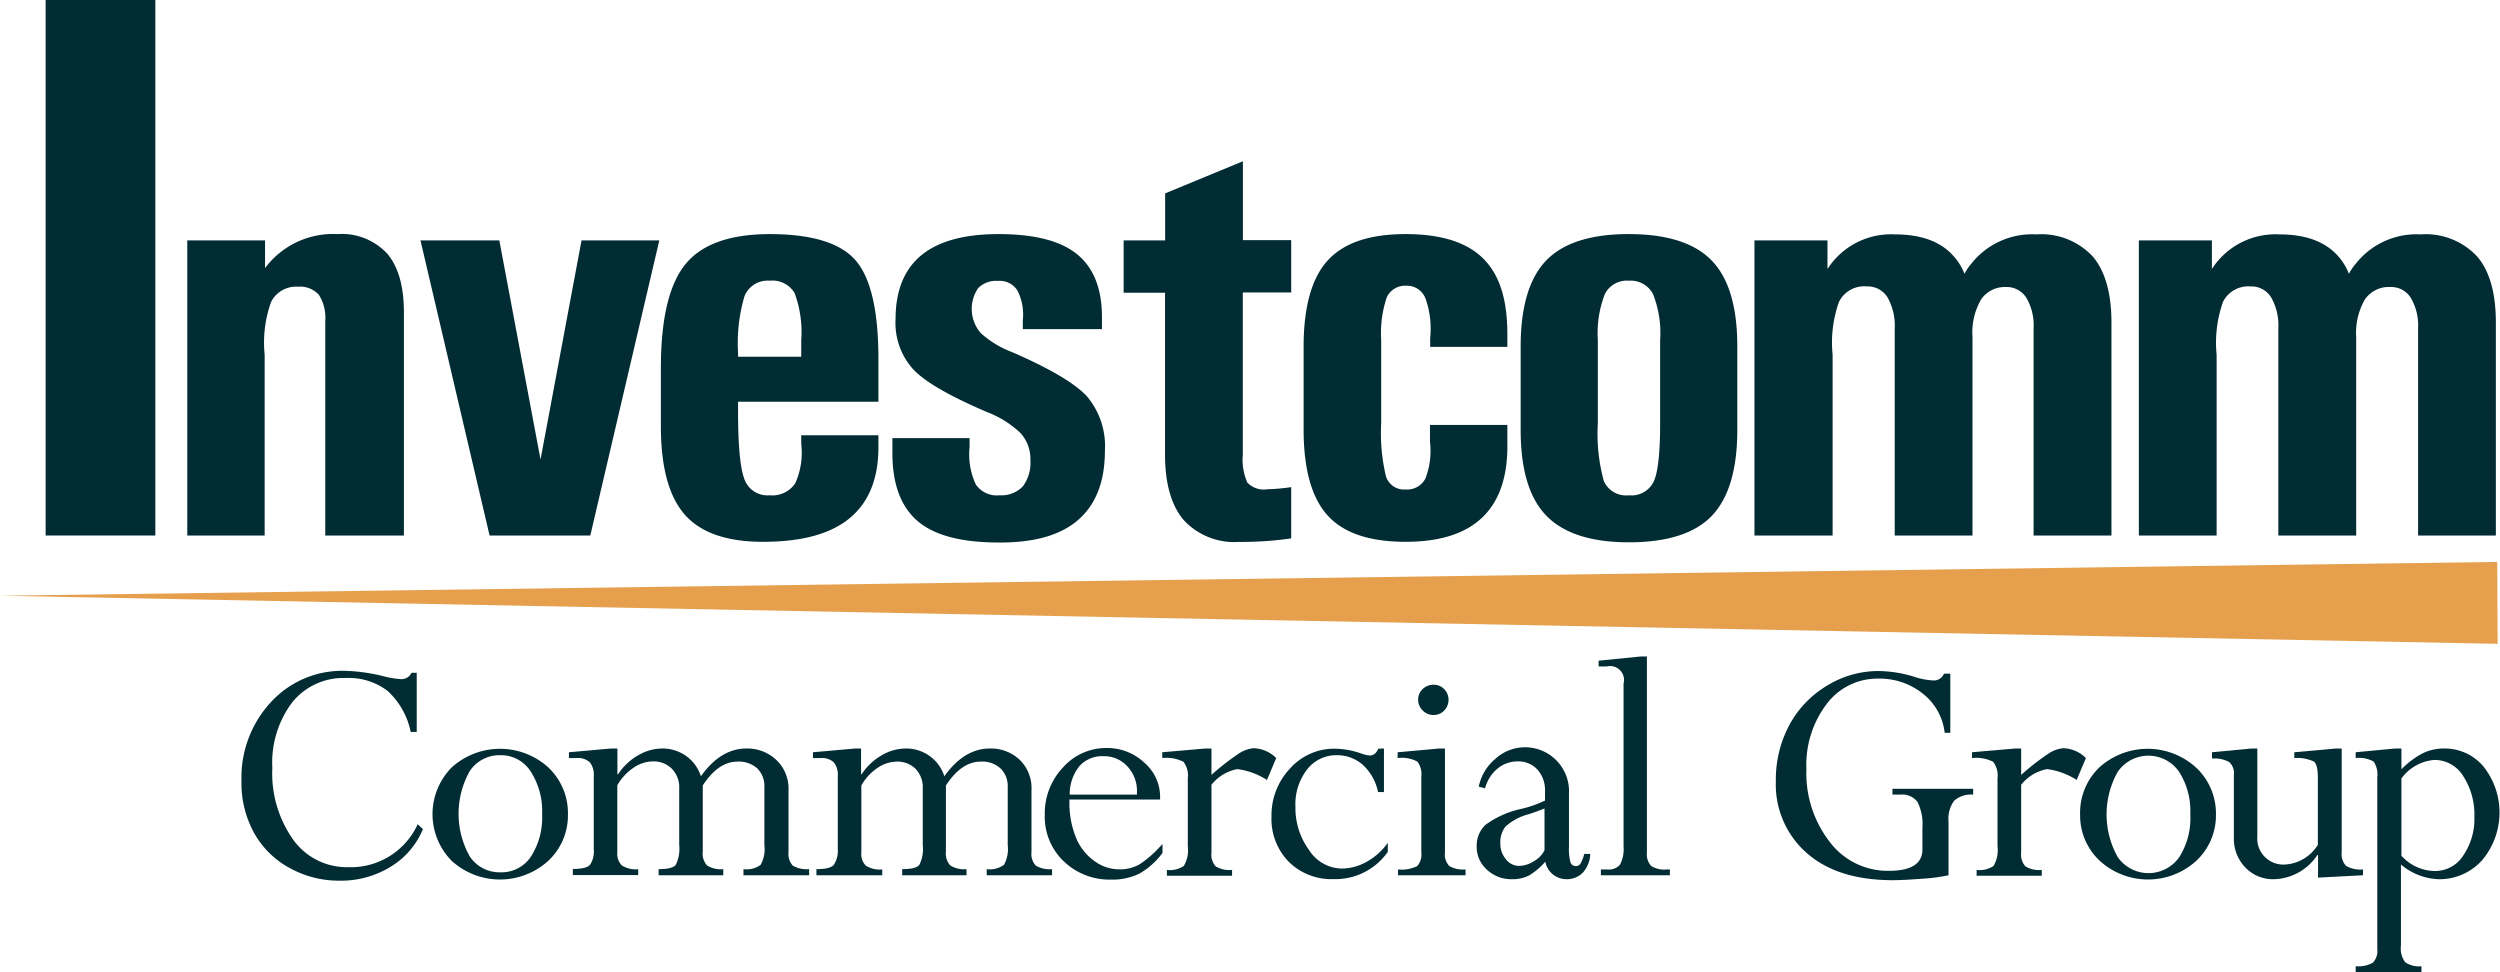
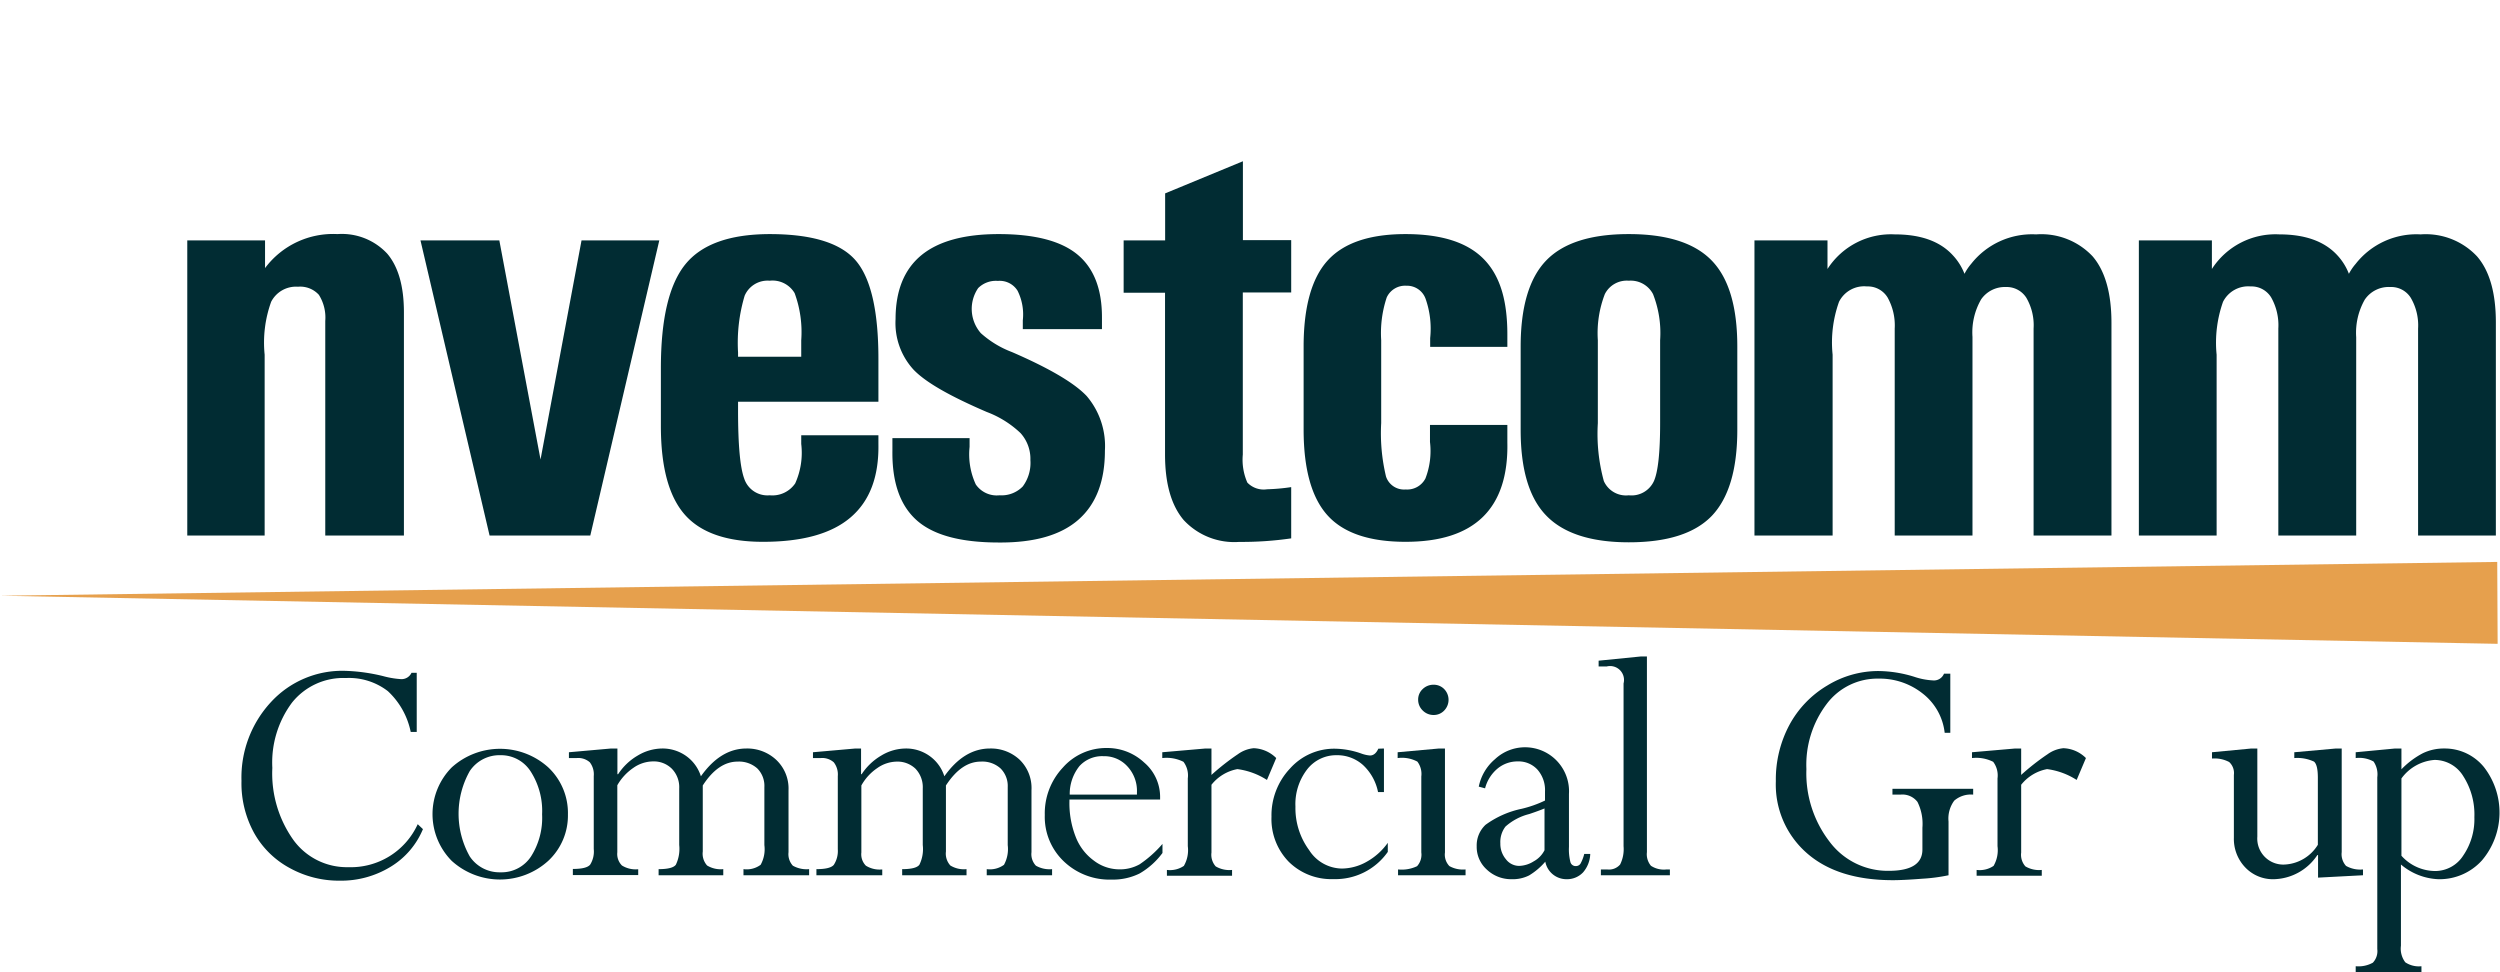
<svg xmlns="http://www.w3.org/2000/svg" id="Layer_1" data-name="Layer 1" viewBox="0 0 253.64 98.62">
  <defs>
    <style>.cls-1{fill:#012c33;}.cls-2{fill:#e6a04d;}</style>
  </defs>
-   <path class="cls-1" d="M4.63,1.38H15.76V55.71H4.63Z" transform="translate(0 -1.38)" />
  <path class="cls-1" d="M19,25.77h7.89v2.81a8.61,8.61,0,0,1,7.35-3.45,6.28,6.28,0,0,1,5.06,2q1.68,2,1.68,5.93V55.71H33V33.94a4.31,4.31,0,0,0-.65-2.65,2.56,2.56,0,0,0-2.12-.82A2.83,2.83,0,0,0,27.51,32a12.21,12.21,0,0,0-.66,5.37V55.71H19Z" transform="translate(0 -1.38)" />
  <path class="cls-1" d="M42.66,25.77h8L54.84,48h0L59,25.77h7.89l-7,29.94H49.67Z" transform="translate(0 -1.38)" />
  <path class="cls-1" d="M77.41,56.35c-3.65,0-6.3-.91-7.92-2.74s-2.44-4.82-2.44-9V38.73q0-7.47,2.48-10.53t8.56-3.07c4.26,0,7.17.89,8.71,2.66s2.32,5.1,2.32,10v4.35H74.88v.92q0,5.2.63,6.89a2.48,2.48,0,0,0,2.58,1.68,2.8,2.8,0,0,0,2.59-1.21,7.57,7.57,0,0,0,.61-4v-.88h7.83v.88c.06,3.32-.88,5.8-2.83,7.46S81.38,56.35,77.41,56.35Zm3.88-18.78V35.9a11.46,11.46,0,0,0-.67-4.78,2.6,2.6,0,0,0-2.53-1.26,2.53,2.53,0,0,0-2.54,1.52,16.63,16.63,0,0,0-.67,5.76v.43Z" transform="translate(0 -1.38)" />
  <path class="cls-1" d="M103.77,34.77v-.89a5.38,5.38,0,0,0-.53-3,2.13,2.13,0,0,0-2-1,2.54,2.54,0,0,0-2,.73,3.74,3.74,0,0,0,.27,4.57,10,10,0,0,0,3.16,1.92q5.7,2.47,7.58,4.46a7.82,7.82,0,0,1,1.85,5.54q0,4.64-2.68,7t-8.09,2.32q-5.79,0-8.32-2.25t-2.47-7.05V45.83h7.83v.89A7.26,7.26,0,0,0,99,50.53a2.58,2.58,0,0,0,2.41,1.1,3,3,0,0,0,2.35-.89,4,4,0,0,0,.78-2.68,3.9,3.9,0,0,0-1-2.74,10.13,10.13,0,0,0-3.42-2.14c-3.72-1.6-6.2-3-7.44-4.3a7,7,0,0,1-1.82-5.12q0-4.32,2.61-6.48c1.74-1.43,4.35-2.15,7.85-2.15q5.49,0,8,2.08t2.48,6.46v1.1Z" transform="translate(0 -1.38)" />
  <path class="cls-1" d="M131,56a34.54,34.54,0,0,1-5.27.36,7,7,0,0,1-5.64-2.22c-1.26-1.49-1.89-3.7-1.89-6.65V31.08H114V25.77h4.21V21l7.89-3.26v8H131v5.31h-4.91V47.5a5.76,5.76,0,0,0,.46,2.84,2.29,2.29,0,0,0,2,.68A19.89,19.89,0,0,0,131,50.8Z" transform="translate(0 -1.38)" />
  <path class="cls-1" d="M152.93,44.49v1.77c.07,3.37-.77,5.9-2.5,7.58s-4.33,2.51-7.83,2.51q-5.49,0-7.91-2.68T132.26,45V36.54c0-4,.81-6.93,2.43-8.72s4.25-2.69,7.91-2.69,6.28.85,7.93,2.53,2.4,4.16,2.4,7.66v1.25H145.1v-.89a9.14,9.14,0,0,0-.47-4,2,2,0,0,0-1.94-1.31,2.05,2.05,0,0,0-2,1.19,11.44,11.44,0,0,0-.56,4.33v8.41a18.83,18.83,0,0,0,.49,5.43,1.93,1.93,0,0,0,2,1.31,2.08,2.08,0,0,0,2-1.12,7.72,7.72,0,0,0,.46-3.7V44.49Z" transform="translate(0 -1.38)" />
  <path class="cls-1" d="M156.86,53.67Q154.28,51,154.28,45V36.54c0-4,.86-6.93,2.58-8.72s4.51-2.69,8.39-2.69,6.69.9,8.42,2.69,2.59,4.69,2.59,8.72V45q0,6-2.59,8.72c-1.73,1.79-4.53,2.68-8.42,2.68S158.57,55.46,156.86,53.67Zm10.94-3.48q.63-1.42.63-5.88V35.9a10.78,10.78,0,0,0-.72-4.68,2.55,2.55,0,0,0-2.46-1.36,2.49,2.49,0,0,0-2.43,1.36,11,11,0,0,0-.71,4.68v8.41a18.14,18.14,0,0,0,.61,5.88,2.46,2.46,0,0,0,2.53,1.44A2.5,2.5,0,0,0,167.8,50.19Z" transform="translate(0 -1.38)" />
  <path class="cls-1" d="M178,25.77h7.41v2.9l0,0a7.66,7.66,0,0,1,6.84-3.51q3.9,0,5.84,2.08a5.89,5.89,0,0,1,1.22,1.92,5.18,5.18,0,0,1,.67-1,7.86,7.86,0,0,1,6.6-3,7.14,7.14,0,0,1,5.73,2.23q1.9,2.22,1.91,6.71V55.71h-7.9v-21a5.54,5.54,0,0,0-.73-3.11,2.36,2.36,0,0,0-2.09-1.1A2.92,2.92,0,0,0,201,31.75a6.7,6.7,0,0,0-.88,3.81V55.71h-7.89v-21a5.81,5.81,0,0,0-.73-3.16,2.35,2.35,0,0,0-2.09-1.11A2.85,2.85,0,0,0,186.58,32a12.24,12.24,0,0,0-.65,5.37V55.71H178Z" transform="translate(0 -1.38)" />
  <path class="cls-1" d="M217,25.77h7.41v2.9l0,0a7.67,7.67,0,0,1,6.85-3.51q3.89,0,5.84,2.08a5.87,5.87,0,0,1,1.21,1.92,5.2,5.2,0,0,1,.68-1,7.84,7.84,0,0,1,6.6-3,7.13,7.13,0,0,1,5.72,2.23c1.28,1.48,1.91,3.72,1.91,6.71V55.71h-7.89v-21a5.54,5.54,0,0,0-.74-3.11,2.34,2.34,0,0,0-2.08-1.1,2.93,2.93,0,0,0-2.59,1.28,6.79,6.79,0,0,0-.87,3.81V55.71h-7.9v-21a5.73,5.73,0,0,0-.73-3.16,2.34,2.34,0,0,0-2.09-1.11A2.86,2.86,0,0,0,225.54,32a12.4,12.4,0,0,0-.65,5.37V55.71H217Z" transform="translate(0 -1.38)" />
  <path class="cls-1" d="M42.28,69.64v6h-.61a7.75,7.75,0,0,0-2.32-4.14,6.45,6.45,0,0,0-4.25-1.33,6.66,6.66,0,0,0-5.47,2.49,10.17,10.17,0,0,0-2,6.63,11.64,11.64,0,0,0,2.13,7.3,6.7,6.7,0,0,0,5.58,2.77A7.46,7.46,0,0,0,42.38,85l.53.5a8.08,8.08,0,0,1-3.28,3.82,9.62,9.62,0,0,1-5.17,1.41,10.32,10.32,0,0,1-5.08-1.29,9.05,9.05,0,0,1-3.61-3.57A10.46,10.46,0,0,1,24.5,80.6a11.25,11.25,0,0,1,3-8A9.82,9.82,0,0,1,35,69.44a18.34,18.34,0,0,1,3.85.53,9.09,9.09,0,0,0,1.81.31,1.11,1.11,0,0,0,1.09-.64Z" transform="translate(0 -1.38)" />
  <path class="cls-1" d="M57.62,84a6.29,6.29,0,0,1-2,4.72,7.28,7.28,0,0,1-9.79,0,6.74,6.74,0,0,1,0-9.48,7.3,7.3,0,0,1,9.8,0A6.36,6.36,0,0,1,57.62,84ZM55,84a7.41,7.41,0,0,0-1.14-4.32A3.57,3.57,0,0,0,50.77,78a3.62,3.62,0,0,0-3.11,1.61,8.83,8.83,0,0,0,0,8.66,3.62,3.62,0,0,0,3.12,1.61,3.57,3.57,0,0,0,3.11-1.63A7.3,7.3,0,0,0,55,84Z" transform="translate(0 -1.38)" />
  <path class="cls-1" d="M62.64,77.32v2.61h.07a5.93,5.93,0,0,1,2-1.9,4.89,4.89,0,0,1,2.46-.71,4.12,4.12,0,0,1,2.43.75,4,4,0,0,1,1.51,2.07q2-2.82,4.62-2.82a4.3,4.3,0,0,1,3,1.13A4,4,0,0,1,80,81.55v6.29a1.73,1.73,0,0,0,.44,1.37,2.84,2.84,0,0,0,1.65.35v.62H75.43v-.62a2.38,2.38,0,0,0,1.74-.44,3.24,3.24,0,0,0,.38-2V81.24a2.5,2.5,0,0,0-.72-1.9,2.78,2.78,0,0,0-2-.69c-1.31,0-2.49.81-3.53,2.42v6.7a1.79,1.79,0,0,0,.44,1.42,2.65,2.65,0,0,0,1.64.37v.62H66.82v-.62c.94,0,1.53-.15,1.75-.45a3.71,3.71,0,0,0,.34-2V81.37a2.68,2.68,0,0,0-.75-2,2.59,2.59,0,0,0-1.91-.74,3.51,3.51,0,0,0-2,.66,5.29,5.29,0,0,0-1.62,1.76v6.8a1.65,1.65,0,0,0,.47,1.34,2.63,2.63,0,0,0,1.65.38v.59H58.12v-.62c.92,0,1.5-.14,1.75-.43a2.5,2.5,0,0,0,.37-1.59V80.12a2,2,0,0,0-.4-1.4,1.77,1.77,0,0,0-1.34-.43h-.78V77.7L62,77.32Z" transform="translate(0 -1.38)" />
  <path class="cls-1" d="M87.36,77.32v2.61h.06a6,6,0,0,1,2-1.9,4.86,4.86,0,0,1,2.46-.71,4.09,4.09,0,0,1,2.42.75,4,4,0,0,1,1.51,2.07q2-2.82,4.63-2.82a4.26,4.26,0,0,1,3,1.13,4,4,0,0,1,1.21,3.1v6.29a1.69,1.69,0,0,0,.45,1.37,2.78,2.78,0,0,0,1.64.35v.62h-6.63v-.62a2.43,2.43,0,0,0,1.75-.44,3.32,3.32,0,0,0,.38-2V81.24a2.51,2.51,0,0,0-.73-1.9,2.74,2.74,0,0,0-2-.69c-1.32,0-2.49.81-3.54,2.42v6.7a1.79,1.79,0,0,0,.45,1.42,2.63,2.63,0,0,0,1.64.37v.62H91.53v-.62c.94,0,1.53-.15,1.75-.45a3.61,3.61,0,0,0,.34-2V81.37a2.71,2.71,0,0,0-.74-2A2.63,2.63,0,0,0,91,78.65a3.51,3.51,0,0,0-2,.66,5.16,5.16,0,0,0-1.61,1.76v6.8a1.64,1.64,0,0,0,.46,1.34,2.65,2.65,0,0,0,1.66.38v.59H82.83v-.62c.92,0,1.51-.14,1.76-.43A2.57,2.57,0,0,0,85,87.54V80.12a2,2,0,0,0-.41-1.4,1.77,1.77,0,0,0-1.34-.43h-.77V77.7l4.31-.38Z" transform="translate(0 -1.38)" />
  <path class="cls-1" d="M117.94,87v.92A7.65,7.65,0,0,1,115.62,90a6.1,6.1,0,0,1-2.84.62,6.7,6.7,0,0,1-4.84-1.84A6.22,6.22,0,0,1,106,84.07a6.78,6.78,0,0,1,1.82-4.8,5.86,5.86,0,0,1,4.46-2,5.48,5.48,0,0,1,3.8,1.47,4.58,4.58,0,0,1,1.62,3.5v.26h-9.2v.18a9.33,9.33,0,0,0,.63,3.59A5.37,5.37,0,0,0,111,88.71a4.27,4.27,0,0,0,2.52.87,4.08,4.08,0,0,0,2.1-.51A11.64,11.64,0,0,0,117.94,87Zm-9.41-5h6.82v-.24a3.65,3.65,0,0,0-1-2.66,3.17,3.17,0,0,0-2.39-1,3.12,3.12,0,0,0-2.44,1A4.52,4.52,0,0,0,108.53,82Z" transform="translate(0 -1.38)" />
  <path class="cls-1" d="M122.91,77.32V80a23.82,23.82,0,0,1,2.68-2.1,3.26,3.26,0,0,1,1.6-.61,3.4,3.4,0,0,1,2.29,1l-.94,2.22a7.31,7.31,0,0,0-3-1.1A4.39,4.39,0,0,0,122.91,81v6.88a1.77,1.77,0,0,0,.43,1.4,2.73,2.73,0,0,0,1.66.36v.59h-6.61v-.59a2.51,2.51,0,0,0,1.72-.41,3.17,3.17,0,0,0,.4-2V80.35a2.29,2.29,0,0,0-.44-1.68,3.82,3.82,0,0,0-2.15-.38V77.7l4.39-.38Z" transform="translate(0 -1.38)" />
  <path class="cls-1" d="M140.41,77.32v4.42h-.6A5.1,5.1,0,0,0,138.29,79a3.92,3.92,0,0,0-2.68-1,3.73,3.73,0,0,0-3,1.45,5.76,5.76,0,0,0-1.18,3.77,7.2,7.2,0,0,0,1.39,4.41,4,4,0,0,0,3.31,1.87,5.21,5.21,0,0,0,2.53-.69,6.51,6.51,0,0,0,2.14-1.92v.92a6.49,6.49,0,0,1-5.52,2.76,6.13,6.13,0,0,1-4.53-1.76A6.21,6.21,0,0,1,129,84.24a6.92,6.92,0,0,1,1.89-4.9,6,6,0,0,1,4.56-2,8.37,8.37,0,0,1,2.66.49,3.34,3.34,0,0,0,.88.2c.36,0,.64-.23.85-.69Z" transform="translate(0 -1.38)" />
  <path class="cls-1" d="M146,77.32h.6V87.87a1.67,1.67,0,0,0,.45,1.38,2.82,2.82,0,0,0,1.64.34v.59h-6.85v-.59a3.62,3.62,0,0,0,1.93-.33,1.73,1.73,0,0,0,.43-1.4v-7.7a2.07,2.07,0,0,0-.4-1.51,3.33,3.33,0,0,0-2-.36V77.7Zm-.56-6.47a1.47,1.47,0,0,1,1.08.44,1.56,1.56,0,0,1,0,2.18,1.45,1.45,0,0,1-1.07.45,1.53,1.53,0,0,1-1.1-.45,1.5,1.5,0,0,1-.47-1.1,1.44,1.44,0,0,1,.46-1.08A1.56,1.56,0,0,1,145.43,70.85Z" transform="translate(0 -1.38)" />
  <path class="cls-1" d="M153.34,90.58a3.58,3.58,0,0,1-2.52-1,3.09,3.09,0,0,1-1-2.35,2.86,2.86,0,0,1,.9-2.17,9.53,9.53,0,0,1,3.69-1.63,11.56,11.56,0,0,0,2.34-.83v-.93a3.13,3.13,0,0,0-.76-2.2,2.59,2.59,0,0,0-2-.84,3.17,3.17,0,0,0-2.06.73,3.87,3.87,0,0,0-1.26,2l-.64-.17a4.91,4.91,0,0,1,1.65-2.79,4.46,4.46,0,0,1,7.5,3.53v5.37a5.25,5.25,0,0,0,.15,1.55.55.55,0,0,0,.56.4.56.56,0,0,0,.45-.23,4,4,0,0,0,.39-1h.61a3,3,0,0,1-.73,1.87,2.24,2.24,0,0,1-1.7.69,2.18,2.18,0,0,1-2.13-1.78,6.72,6.72,0,0,1-1.65,1.4A3.71,3.71,0,0,1,153.34,90.58Zm3.36-2.94V83.4c-.35.15-.87.34-1.55.57a5.7,5.7,0,0,0-2.41,1.27,2.56,2.56,0,0,0-.52,1.7,2.41,2.41,0,0,0,.56,1.61,1.69,1.69,0,0,0,1.33.68,2.89,2.89,0,0,0,1.49-.46A2.65,2.65,0,0,0,156.7,87.64Z" transform="translate(0 -1.38)" />
  <path class="cls-1" d="M169.09,89.59h.33v.59h-7v-.59h.64a1.48,1.48,0,0,0,1.31-.5,3.49,3.49,0,0,0,.35-1.86V70.72A1.41,1.41,0,0,0,163,69h-.81v-.59l4.31-.43h.59V87.83a1.82,1.82,0,0,0,.41,1.39A2.39,2.39,0,0,0,169.09,89.59Z" transform="translate(0 -1.38)" />
  <path class="cls-1" d="M200.19,81.41V82a2.57,2.57,0,0,0-1.92.61,3.06,3.06,0,0,0-.58,2.12v5.45a17.78,17.78,0,0,1-2.65.35c-1.29.1-2.3.15-3,.15q-5.61,0-8.74-2.76a9.23,9.23,0,0,1-3.13-7.28,11.72,11.72,0,0,1,1.37-5.7,10.35,10.35,0,0,1,3.83-4,9.93,9.93,0,0,1,5.22-1.48,12.64,12.64,0,0,1,3.61.58,7.08,7.08,0,0,0,1.89.37,1.1,1.1,0,0,0,1.14-.68h.64v6h-.57a5.87,5.87,0,0,0-2.25-4,7,7,0,0,0-4.46-1.5,6.43,6.43,0,0,0-5.26,2.57,10.22,10.22,0,0,0-2.06,6.61,11.37,11.37,0,0,0,2.37,7.39,7.36,7.36,0,0,0,6,2.93c2.26,0,3.4-.72,3.4-2.16V85.36a5,5,0,0,0-.5-2.62,1.92,1.92,0,0,0-1.73-.74H192v-.59Z" transform="translate(0 -1.38)" />
  <path class="cls-1" d="M205.06,77.32V80a23.82,23.82,0,0,1,2.68-2.1,3.26,3.26,0,0,1,1.6-.61,3.4,3.4,0,0,1,2.29,1l-.94,2.22a7.31,7.31,0,0,0-3-1.1A4.39,4.39,0,0,0,205.06,81v6.88a1.77,1.77,0,0,0,.43,1.4,2.73,2.73,0,0,0,1.66.36v.59h-6.61v-.59a2.51,2.51,0,0,0,1.72-.41,3.17,3.17,0,0,0,.4-2V80.35a2.29,2.29,0,0,0-.44-1.68,3.82,3.82,0,0,0-2.15-.38V77.7l4.39-.38Z" transform="translate(0 -1.38)" />
-   <path class="cls-1" d="M224.82,84a6.29,6.29,0,0,1-2,4.72,7.27,7.27,0,0,1-9.78,0,6.29,6.29,0,0,1-2-4.72,6.36,6.36,0,0,1,1.95-4.76,7.3,7.3,0,0,1,9.8,0A6.36,6.36,0,0,1,224.82,84Zm-2.6,0a7.41,7.41,0,0,0-1.14-4.32,3.78,3.78,0,0,0-6.22,0,8.83,8.83,0,0,0,0,8.66,3.81,3.81,0,0,0,6.24,0A7.37,7.37,0,0,0,222.22,84Z" transform="translate(0 -1.38)" />
  <path class="cls-1" d="M237,77.32h.58V87.83a1.77,1.77,0,0,0,.44,1.4,2.9,2.9,0,0,0,1.72.36v.59l-4.56.24V88.13h-.07a5.44,5.44,0,0,1-4.38,2.45,3.87,3.87,0,0,1-2.94-1.2,4.18,4.18,0,0,1-1.15-3V80a1.51,1.51,0,0,0-.48-1.31,3.17,3.17,0,0,0-1.74-.35V77.7l4-.38h.6v8.94a2.64,2.64,0,0,0,2.83,2.83,4.19,4.19,0,0,0,3.31-2V80.28c0-.87-.13-1.41-.39-1.63a4,4,0,0,0-2-.36V77.7Z" transform="translate(0 -1.38)" />
  <path class="cls-1" d="M243.64,77.32v2.11a8.44,8.44,0,0,1,2.17-1.63,4.88,4.88,0,0,1,2.18-.48,5.12,5.12,0,0,1,4,1.86,7.51,7.51,0,0,1-.17,9.48,5.79,5.79,0,0,1-4.45,1.92,6.25,6.25,0,0,1-3.78-1.49v8.24a2.29,2.29,0,0,0,.44,1.68,2.47,2.47,0,0,0,1.64.4V100H239v-.59a3,3,0,0,0,1.74-.36,1.7,1.7,0,0,0,.45-1.38V80.24a2.29,2.29,0,0,0-.38-1.6,3,3,0,0,0-1.81-.35V77.7l4-.38Zm0,3V88.2a4.62,4.62,0,0,0,3.45,1.55,3.38,3.38,0,0,0,2.82-1.57,6.54,6.54,0,0,0,1.13-3.9,7.19,7.19,0,0,0-1.13-4.16A3.41,3.41,0,0,0,247,78.48,4.56,4.56,0,0,0,243.64,80.36Z" transform="translate(0 -1.38)" />
  <polyline class="cls-2" points="0 60.44 253.4 65.32 253.36 57.01" />
</svg>